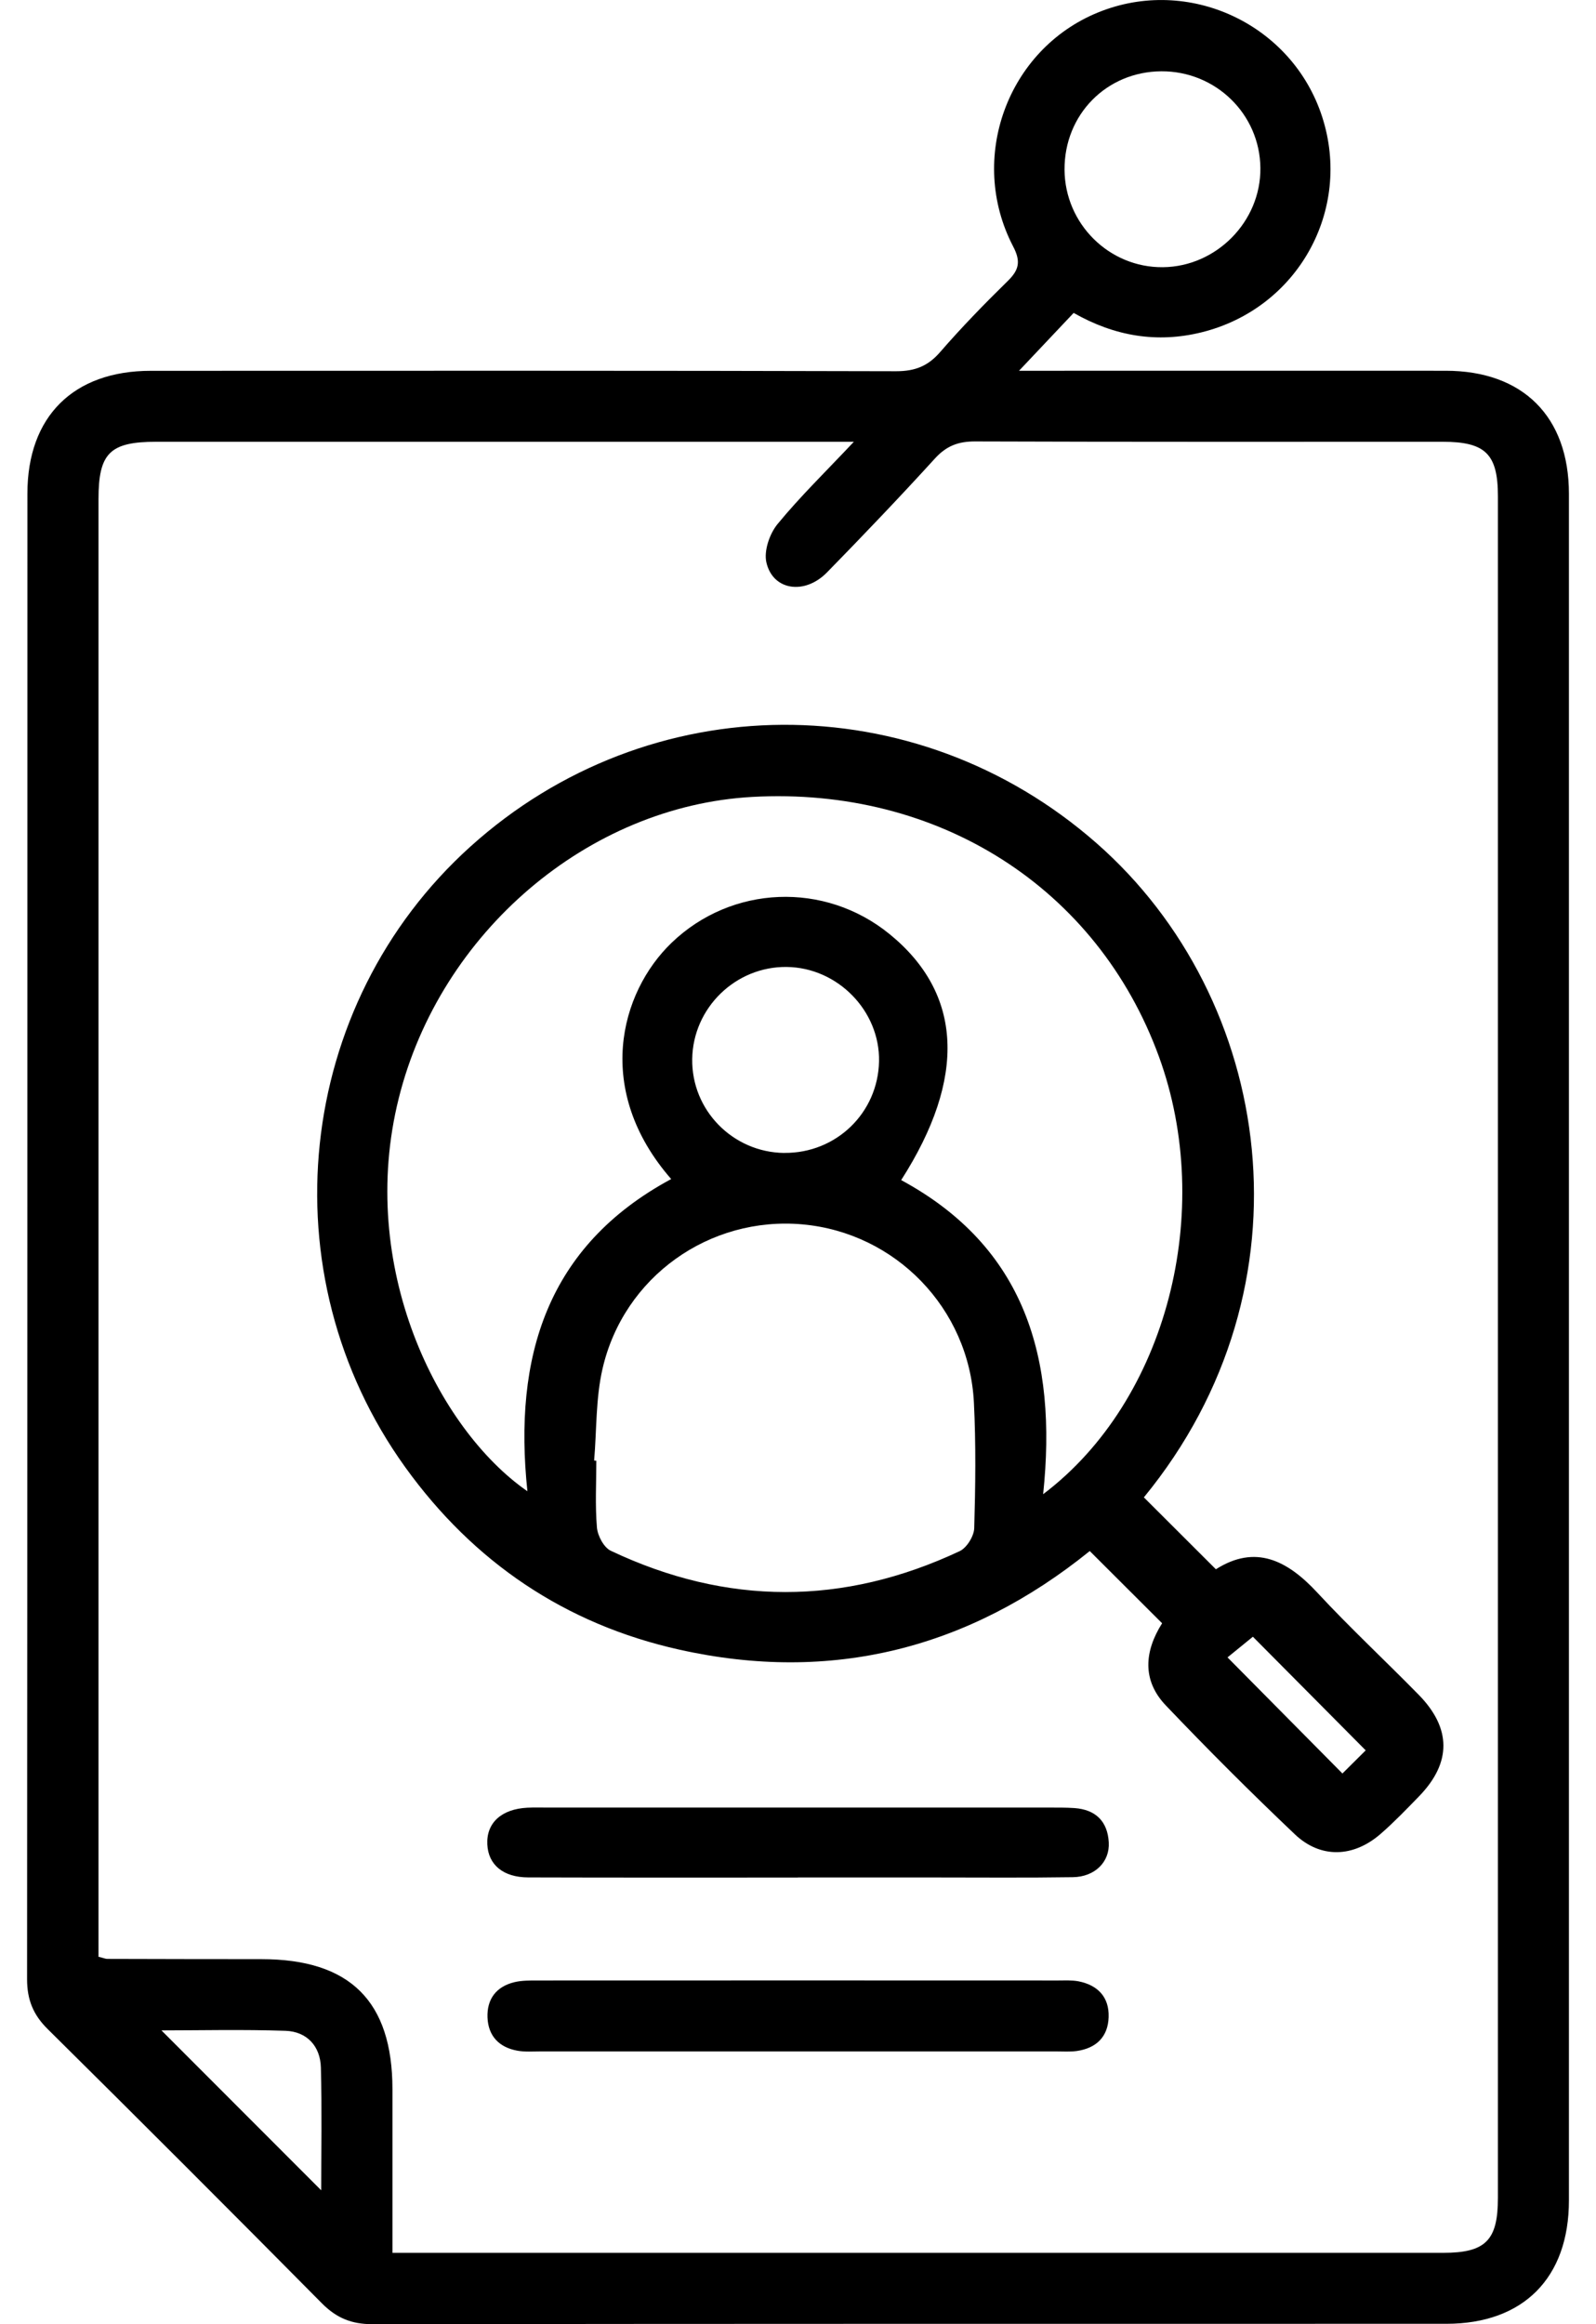
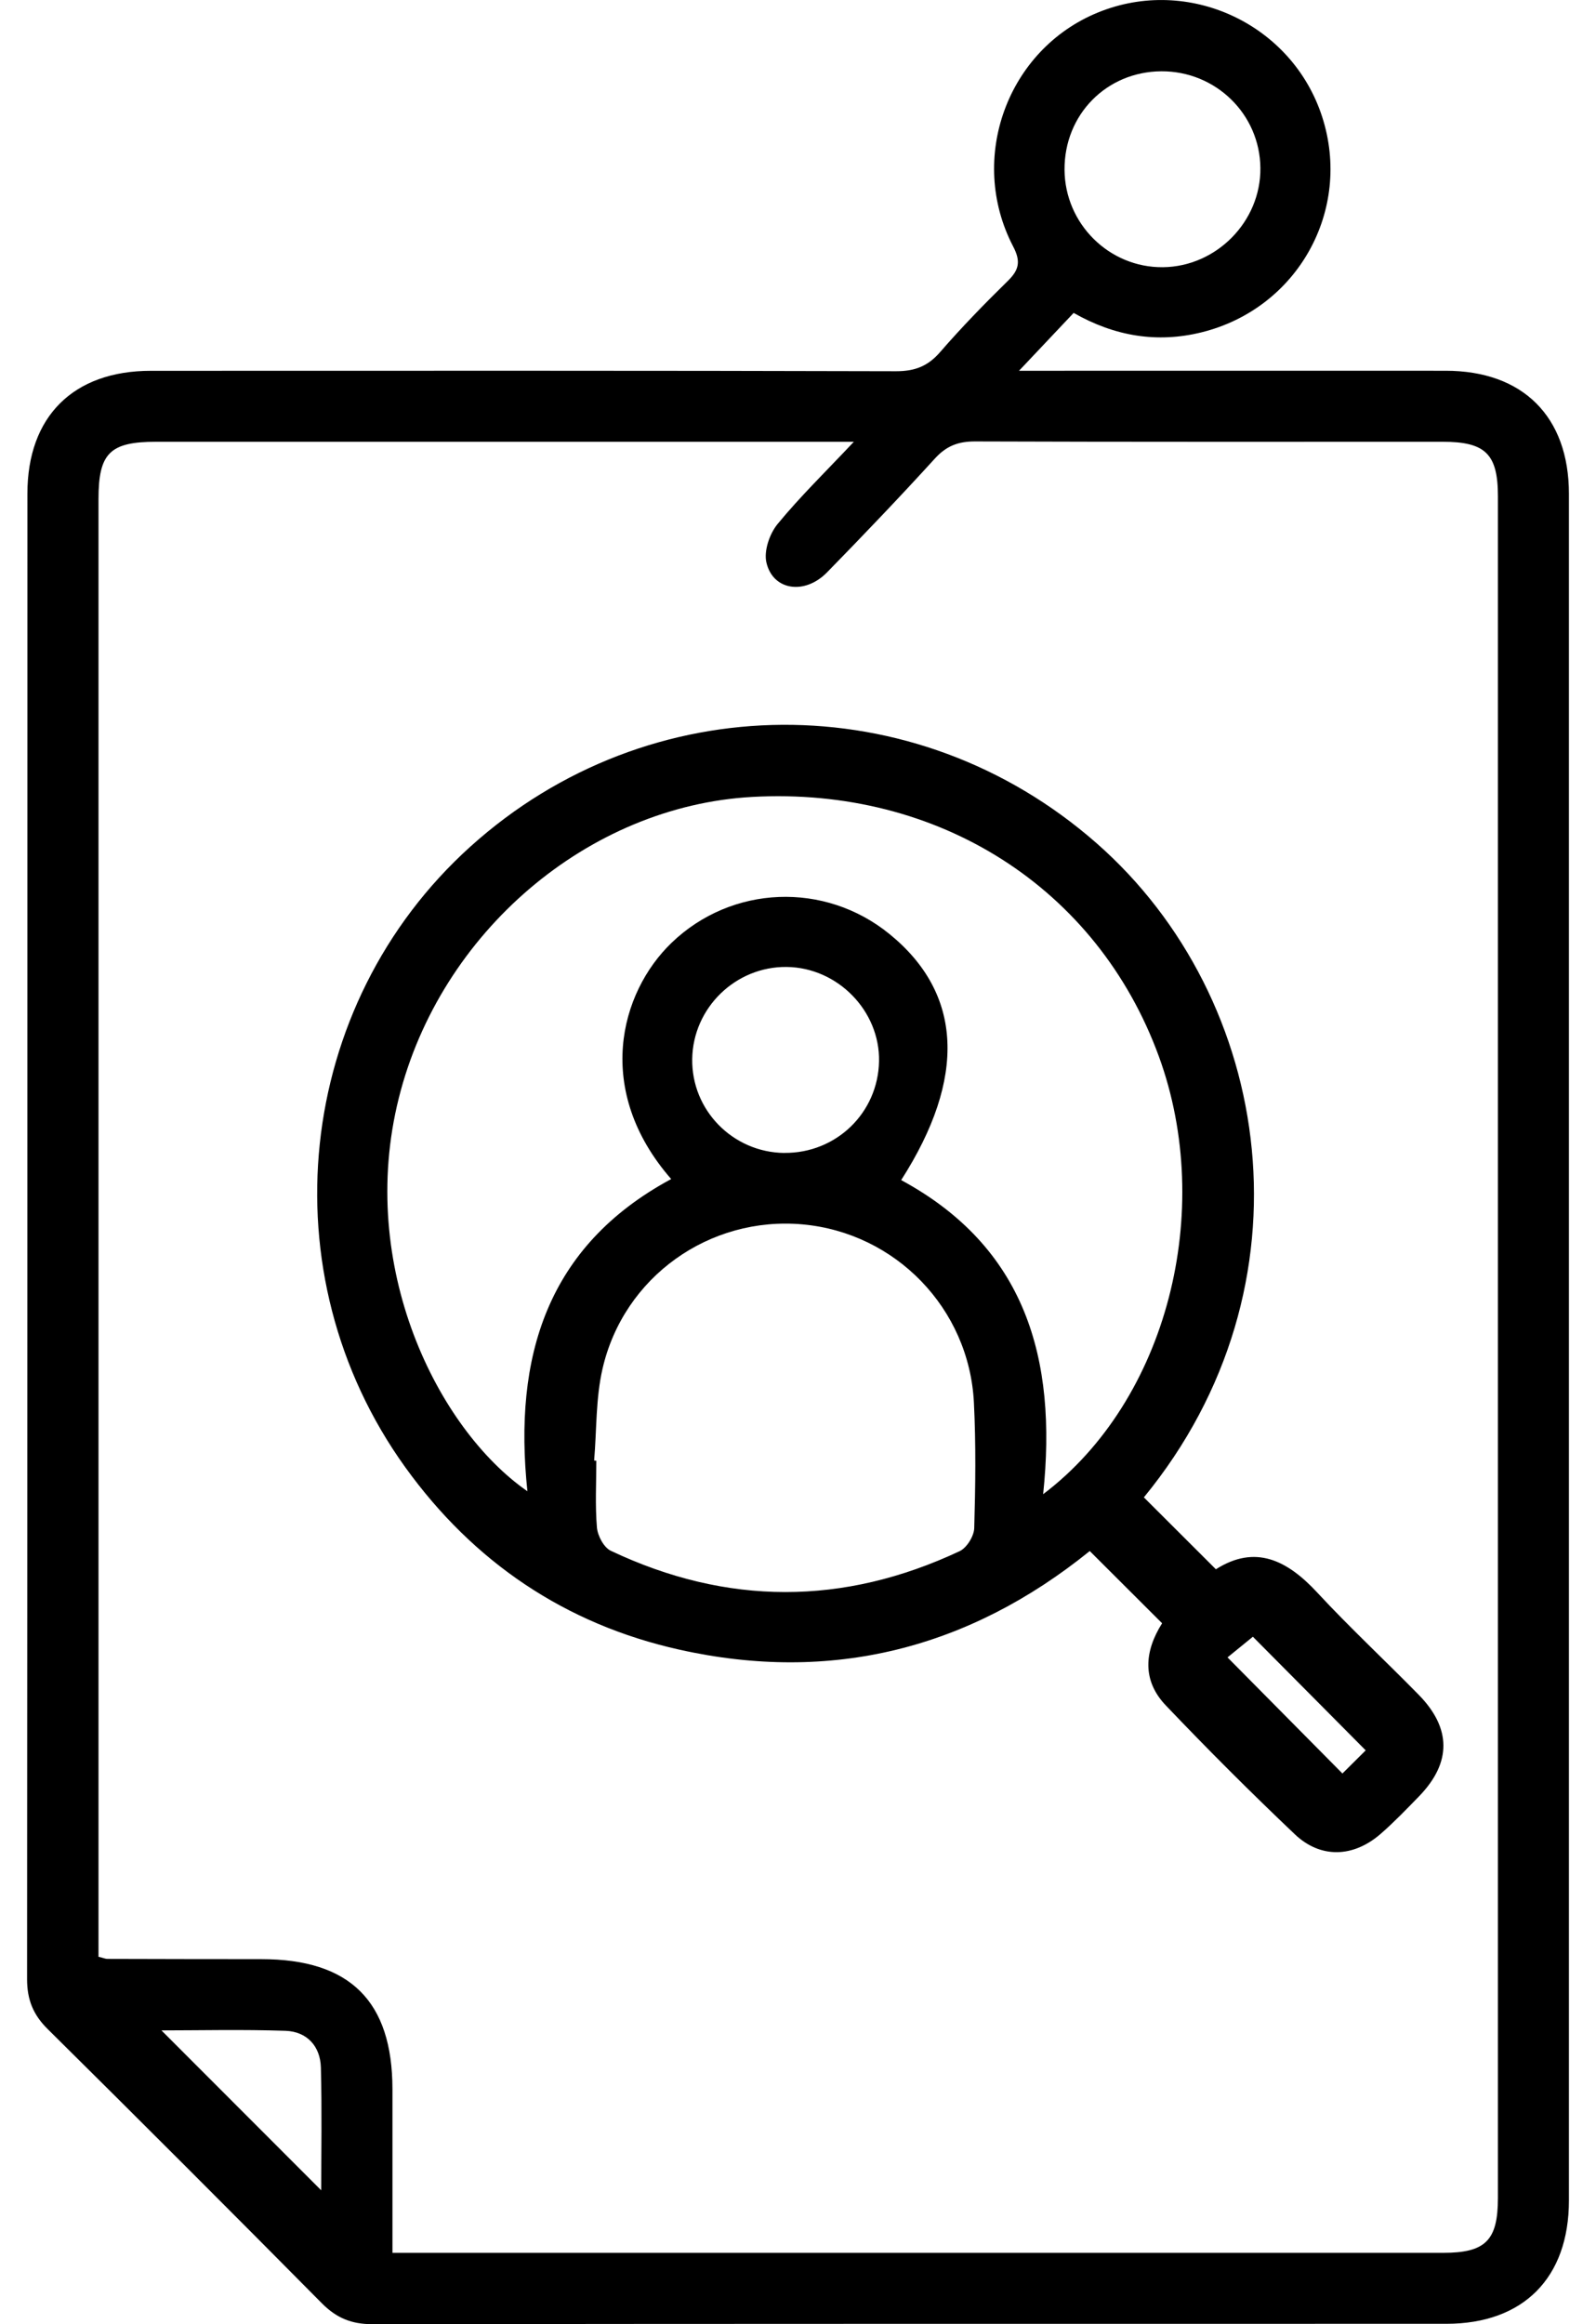
<svg xmlns="http://www.w3.org/2000/svg" width="57" height="83" viewBox="0 0 57 83" fill="none">
  <g clip-path="url(#clip0_79_454)">
    <path d="M38.347 11.172C37.703 11.855 37.125 12.466 36.394 13.24C36.942 13.24 37.265 13.24 37.588 13.24C42.27 13.24 46.95 13.237 51.632 13.24C54.388 13.24 56.031 14.877 56.033 17.631C56.036 37.946 56.036 58.264 56.033 78.579C56.033 81.348 54.403 82.985 51.654 82.985C38.865 82.985 26.076 82.983 13.287 82.998C12.556 82.998 12.018 82.777 11.505 82.262C8.255 78.979 4.988 75.712 1.705 72.462C1.185 71.951 0.967 71.408 0.967 70.68C0.979 52.996 0.977 35.31 0.979 17.626C0.979 14.872 2.622 13.242 5.386 13.242C14.259 13.24 23.132 13.232 32.005 13.257C32.679 13.257 33.144 13.075 33.582 12.566C34.344 11.688 35.155 10.854 35.986 10.04C36.394 9.642 36.467 9.339 36.181 8.796C34.549 5.656 35.981 1.765 39.213 0.446C42.441 -0.874 46.146 0.851 47.22 4.171C48.299 7.509 46.346 11.019 42.911 11.868C41.331 12.258 39.817 12.013 38.344 11.174L38.347 11.172ZM14.011 80.451H15.005C27.183 80.451 39.358 80.451 51.536 80.451C53.056 80.451 53.497 80.011 53.497 78.489C53.497 58.234 53.497 37.981 53.497 17.726C53.497 16.212 53.054 15.776 51.521 15.776C45.953 15.776 40.385 15.784 34.817 15.764C34.218 15.764 33.798 15.926 33.39 16.374C32.133 17.754 30.843 19.103 29.539 20.438C28.74 21.257 27.601 21.089 27.371 20.085C27.276 19.672 27.486 19.058 27.771 18.713C28.57 17.739 29.479 16.855 30.495 15.776C29.95 15.776 29.652 15.776 29.354 15.776C21.43 15.776 13.505 15.776 5.581 15.776C3.926 15.776 3.518 16.179 3.518 17.822C3.518 34.864 3.518 51.904 3.518 68.947V69.878C3.713 69.926 3.771 69.954 3.829 69.954C5.664 69.959 7.499 69.963 9.334 69.963C12.501 69.963 14.014 71.463 14.016 74.605C14.016 76.523 14.016 78.444 14.016 80.454L14.011 80.451ZM38.019 6.062C38.032 7.995 39.614 9.562 41.534 9.542C43.444 9.522 45.032 7.909 45.014 6.002C44.997 4.076 43.419 2.536 41.474 2.546C39.516 2.559 38.009 4.094 38.019 6.059V6.062ZM5.766 72.507C7.662 74.405 9.6 76.345 11.472 78.218C11.472 76.874 11.5 75.354 11.46 73.834C11.44 73.068 10.961 72.55 10.198 72.522C8.653 72.47 7.108 72.507 5.766 72.507Z" fill="black" />
    <path d="M40.856 53.476C41.697 54.315 42.533 55.151 43.425 56.04C44.834 55.144 45.973 55.715 47.047 56.874C48.212 58.131 49.468 59.297 50.668 60.522C51.839 61.718 51.842 62.945 50.688 64.14C50.242 64.6 49.794 65.066 49.311 65.487C48.339 66.335 47.167 66.38 46.244 65.504C44.669 64.009 43.132 62.472 41.634 60.9C40.778 60.001 40.876 58.959 41.504 57.968C40.648 57.114 39.809 56.278 38.92 55.389C34.609 58.874 29.699 60.126 24.256 58.909C20.188 58.001 16.913 55.785 14.474 52.397C9.504 45.492 10.526 35.888 16.803 30.23C23.177 24.483 32.684 24.428 39.158 30.107C45.498 35.668 47.05 45.92 40.851 53.474L40.856 53.476ZM37.255 53.359C41.694 50.006 43.399 43.234 41.389 37.728C39.191 31.707 33.52 28.089 26.863 28.459C21.004 28.785 15.724 33.294 14.244 39.208C12.734 45.234 15.639 51.038 18.836 53.254C18.33 48.459 19.529 44.498 23.971 42.105C21.207 38.94 22.133 35.45 23.986 33.667C26.129 31.607 29.454 31.469 31.772 33.359C34.376 35.48 34.529 38.484 32.185 42.142C36.599 44.531 37.769 48.479 37.255 53.359ZM21.214 52.157C21.242 52.157 21.269 52.162 21.297 52.164C21.297 52.961 21.252 53.759 21.319 54.548C21.344 54.843 21.565 55.261 21.813 55.379C25.959 57.344 30.127 57.342 34.276 55.392C34.529 55.272 34.784 54.858 34.794 54.573C34.837 53.076 34.857 51.576 34.782 50.081C34.611 46.724 31.985 44.025 28.665 43.724C25.343 43.424 22.271 45.592 21.517 48.887C21.274 49.946 21.312 51.068 21.219 52.159L21.214 52.157ZM28.012 41.171C29.862 41.188 31.357 39.744 31.394 37.901C31.429 36.101 29.917 34.553 28.099 34.531C26.274 34.508 24.749 35.99 24.722 37.816C24.694 39.646 26.172 41.153 28.012 41.173V41.171ZM43.84 59.187C45.23 60.592 46.567 61.941 47.944 63.333C48.214 63.066 48.555 62.725 48.775 62.507C47.385 61.108 46.041 59.753 44.746 58.449C44.436 58.702 44.06 59.007 43.84 59.187Z" fill="black" />
-     <path d="M28.47 73.258C25.415 73.258 22.361 73.258 19.306 73.258C19.031 73.258 18.751 73.281 18.483 73.233C17.834 73.118 17.439 72.715 17.411 72.052C17.384 71.391 17.722 70.942 18.372 70.785C18.635 70.722 18.916 70.725 19.191 70.725C25.39 70.722 31.592 70.722 37.791 70.725C38.034 70.725 38.284 70.71 38.522 70.755C39.208 70.892 39.616 71.318 39.594 72.029C39.574 72.735 39.153 73.143 38.457 73.243C38.217 73.276 37.969 73.258 37.726 73.258C34.642 73.258 31.557 73.258 28.472 73.258H28.47Z" fill="black" />
-     <path d="M28.495 67.049C25.283 67.049 22.073 67.054 18.861 67.044C17.969 67.041 17.439 66.591 17.404 65.867C17.366 65.101 17.904 64.603 18.831 64.555C19.073 64.543 19.319 64.55 19.564 64.55C21.767 64.55 23.968 64.55 26.172 64.55C29.935 64.55 33.695 64.55 37.458 64.55C37.764 64.55 38.072 64.548 38.374 64.568C39.131 64.623 39.556 65.041 39.599 65.792C39.639 66.493 39.101 67.026 38.312 67.036C36.66 67.061 35.01 67.046 33.357 67.046C31.737 67.046 30.115 67.046 28.495 67.046V67.049Z" fill="black" />
  </g>
  <defs>
    <clipPath id="clip0_79_454">
      <rect width="55.066" height="83" fill="white" transform="translate(0.967)" />
    </clipPath>
  </defs>
</svg>